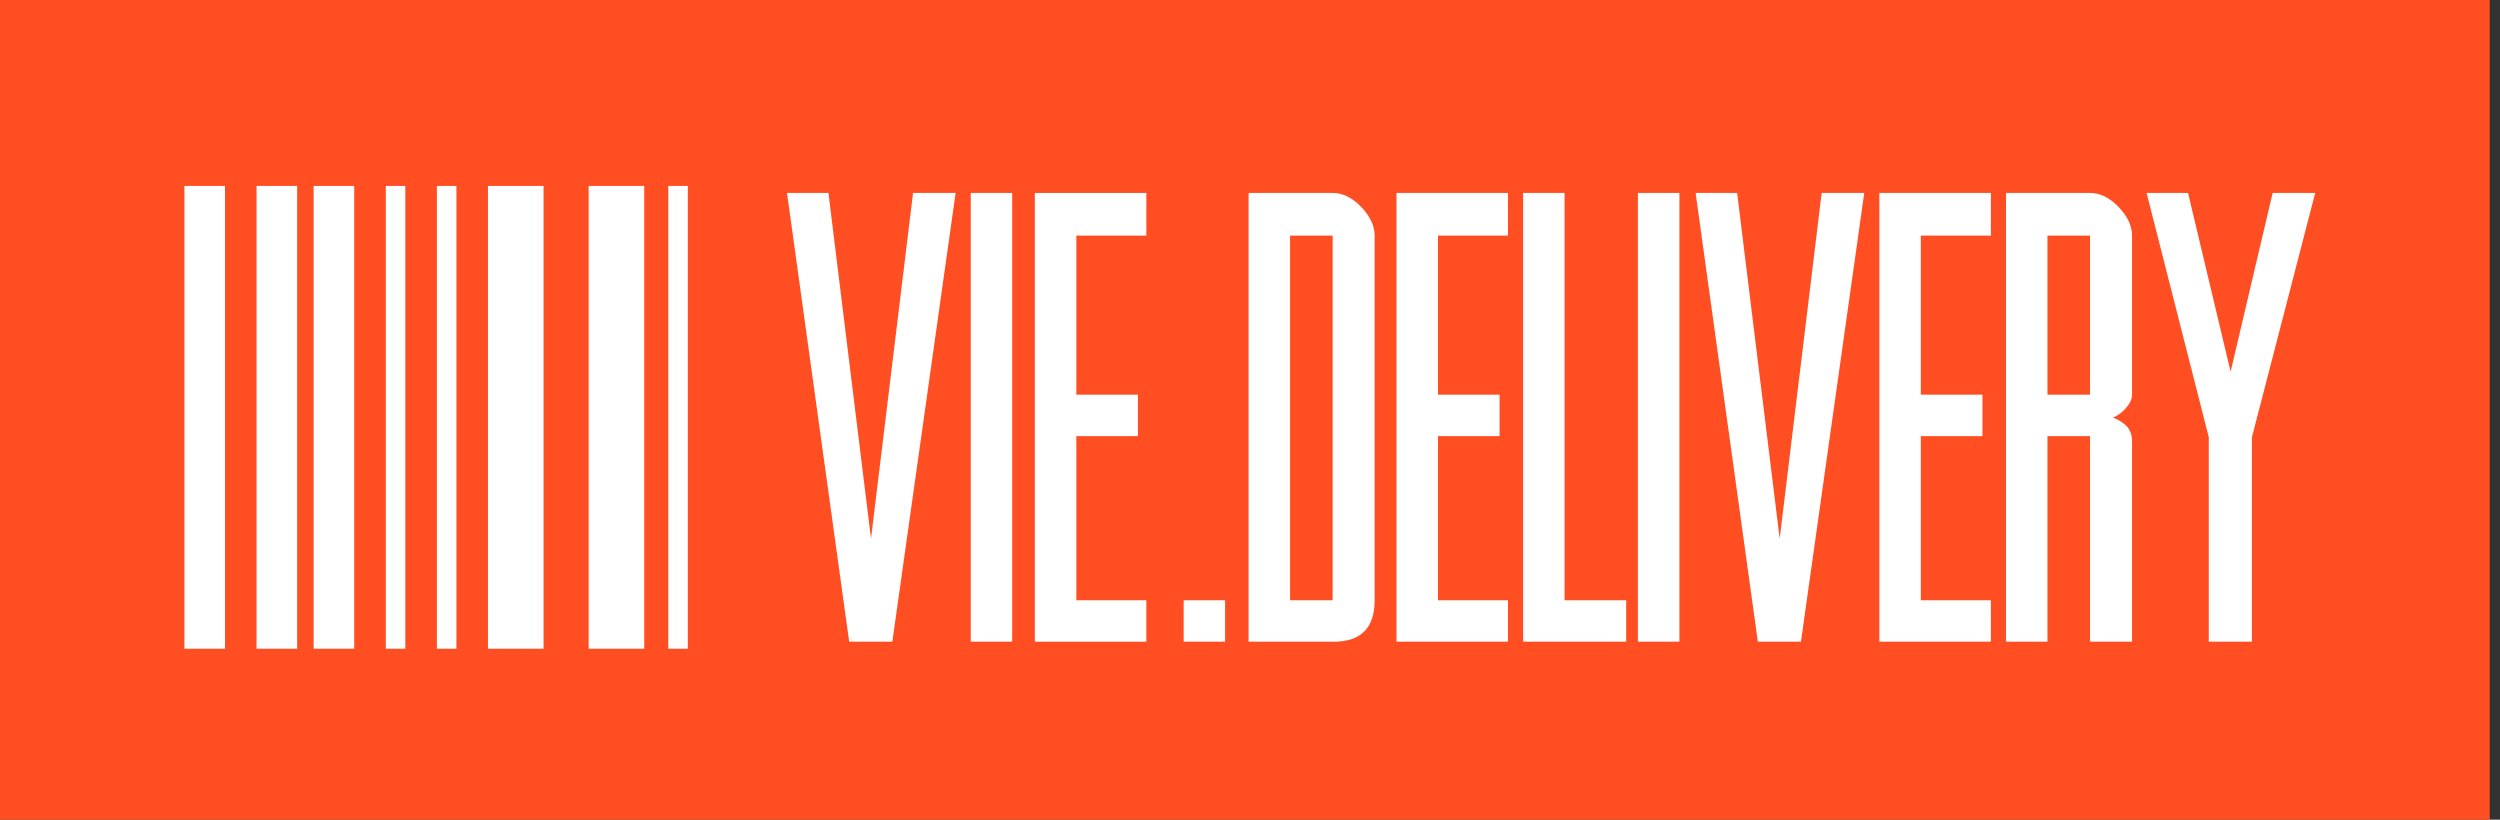
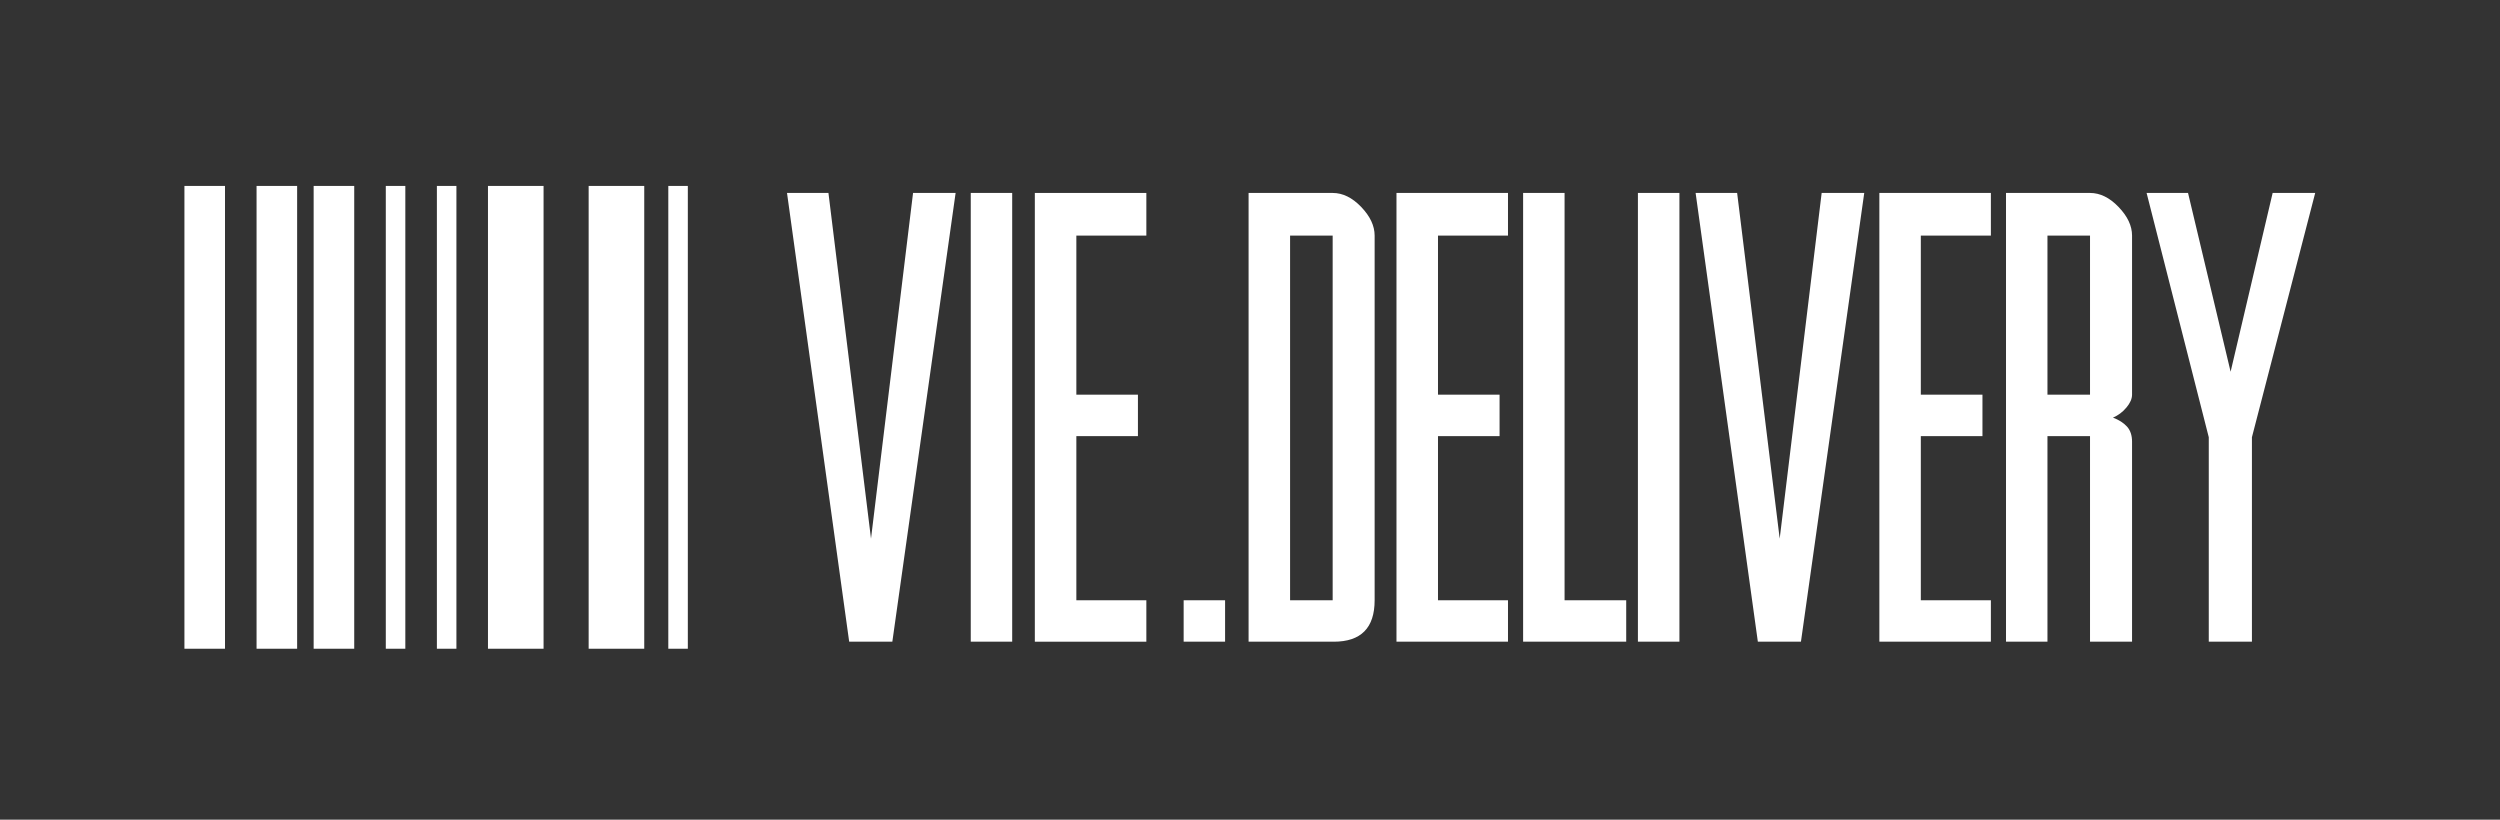
<svg xmlns="http://www.w3.org/2000/svg" width="122" height="40" viewBox="0 0 122 40" fill="none">
  <rect x="0" y="0" width="122" height="40" fill="#333333" stroke="none" />
-   <path d="M121.5 0H0V40H121.5V0Z" fill="#FF4E22" />
  <path fill-rule="evenodd" clip-rule="evenodd" d="M10.98 9.072H9V31.658H10.98V9.072ZM12.52 9.072H14.5V31.658H12.52V9.072ZM17.286 9.072H15.306V31.658H17.286V9.072ZM23.813 9.072H26.526V31.658H23.813V9.072ZM31.439 9.072H28.726V31.658H31.439V9.072ZM18.827 9.072H19.78V31.658H18.827V9.072ZM22.273 9.072H21.32V31.658H22.273V9.072ZM32.613 9.072H33.566V31.658H32.613V9.072ZM42.505 26.285L40.428 9.416H38.406L41.44 31.315H43.546L46.634 9.416H44.557L42.505 26.285ZM49.395 31.315V9.416H47.373V31.315H49.395ZM59.784 29.293H57.762V31.315H59.784V29.293ZM65.034 29.293H62.956V11.497H65.034V29.293ZM65.034 9.416H60.931V31.315H65.088C66.417 31.315 67.082 30.641 67.082 29.293V11.497C67.082 11.022 66.864 10.556 66.427 10.1C65.99 9.644 65.526 9.416 65.034 9.416ZM68.148 9.416V31.315H73.59V29.293H70.174V21.283H73.179V19.26H70.174V11.497H73.59V9.416H68.148ZM76.351 29.293V9.416H74.328V31.315H79.359V29.293H76.351ZM81.956 31.315V9.416H79.93V31.315H81.956ZM86.849 26.285L84.772 9.416H82.746L85.783 31.315H87.886L90.975 9.416H88.897L86.849 26.285ZM91.713 9.416V31.315H97.155V29.293H93.736V21.283H96.744V19.26H93.736V11.497H97.155V9.416H91.713ZM101.993 19.26H99.916V11.497H101.993V19.26ZM101.993 21.283V31.315H104.044V21.555C104.044 21.245 103.962 20.999 103.797 20.817C103.632 20.635 103.404 20.49 103.113 20.38C103.368 20.271 103.586 20.108 103.768 19.889C103.952 19.671 104.044 19.461 104.044 19.26V11.497C104.044 11.022 103.825 10.556 103.386 10.1C102.949 9.644 102.485 9.416 101.993 9.416H97.893V31.315H99.916V21.283H101.993ZM108.854 18.14L106.776 9.416H104.754L107.788 21.337V31.315H109.894V21.337L112.982 9.416H110.905L108.854 18.14Z" fill="white" />
  <path d="M50.5 31.315V9.416H55.942V11.497H52.526V19.26H55.531V21.283H52.526V29.293H55.942V31.315H50.5Z" fill="white" />
</svg>